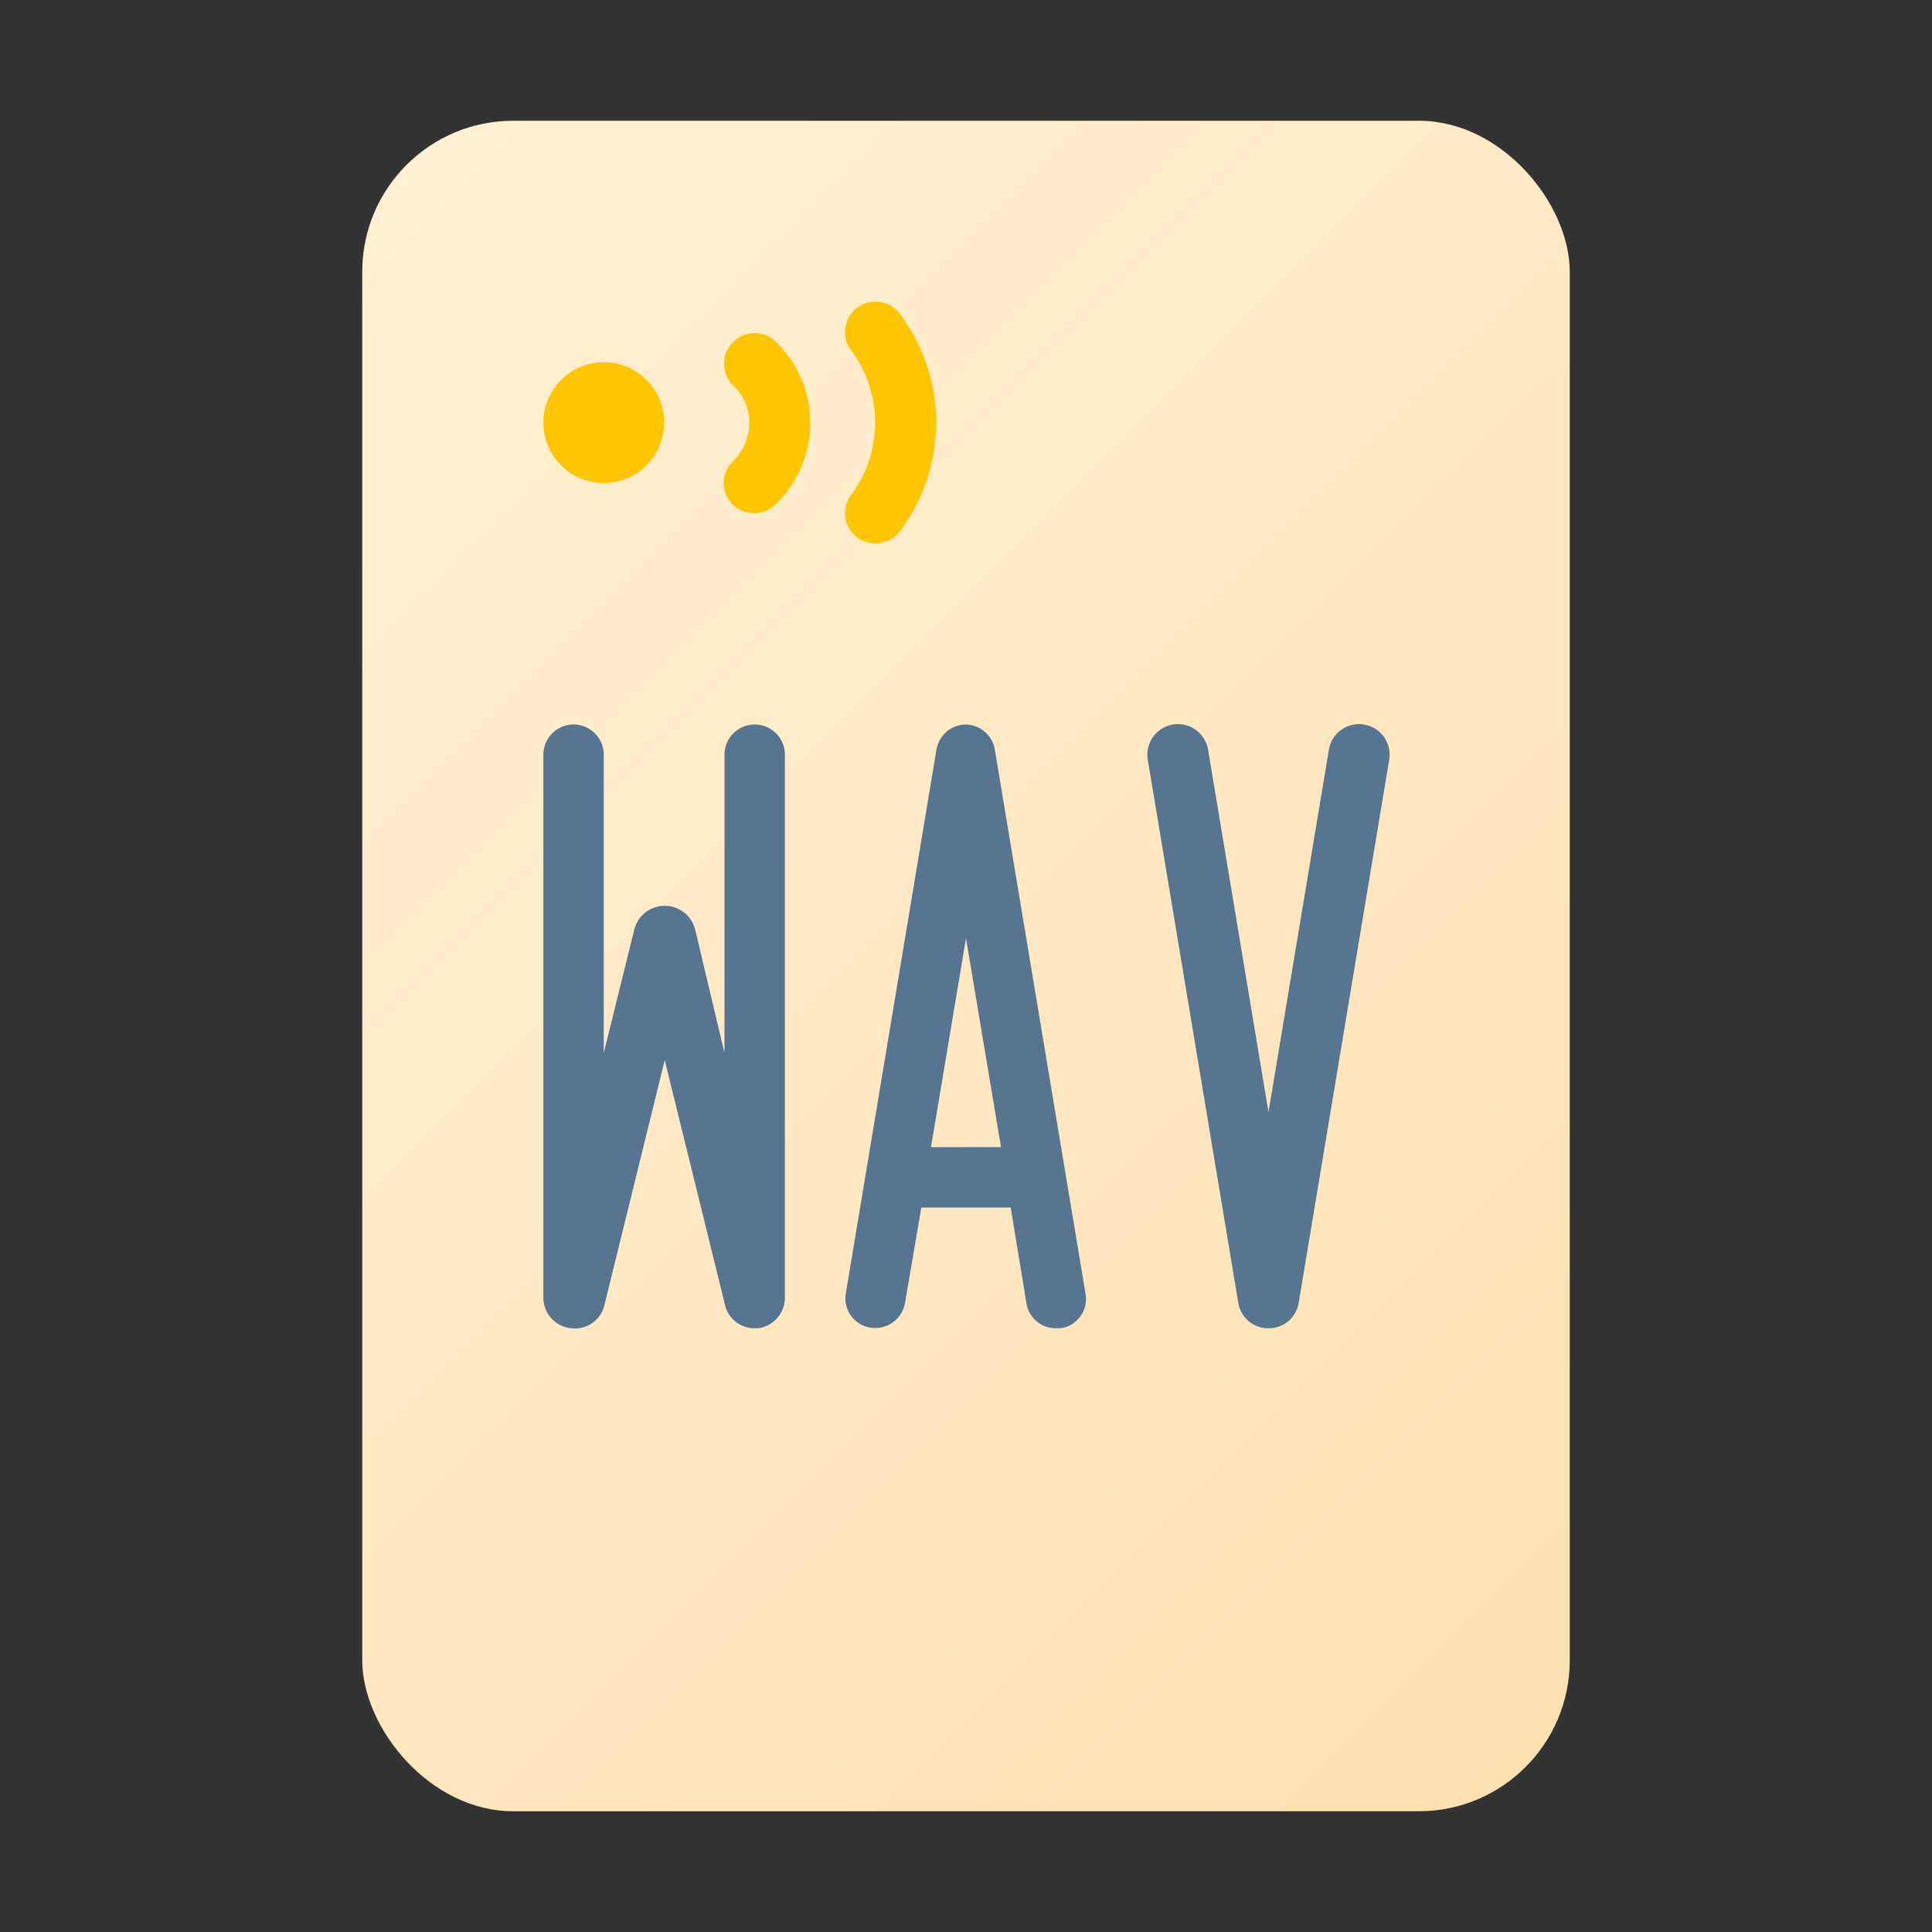
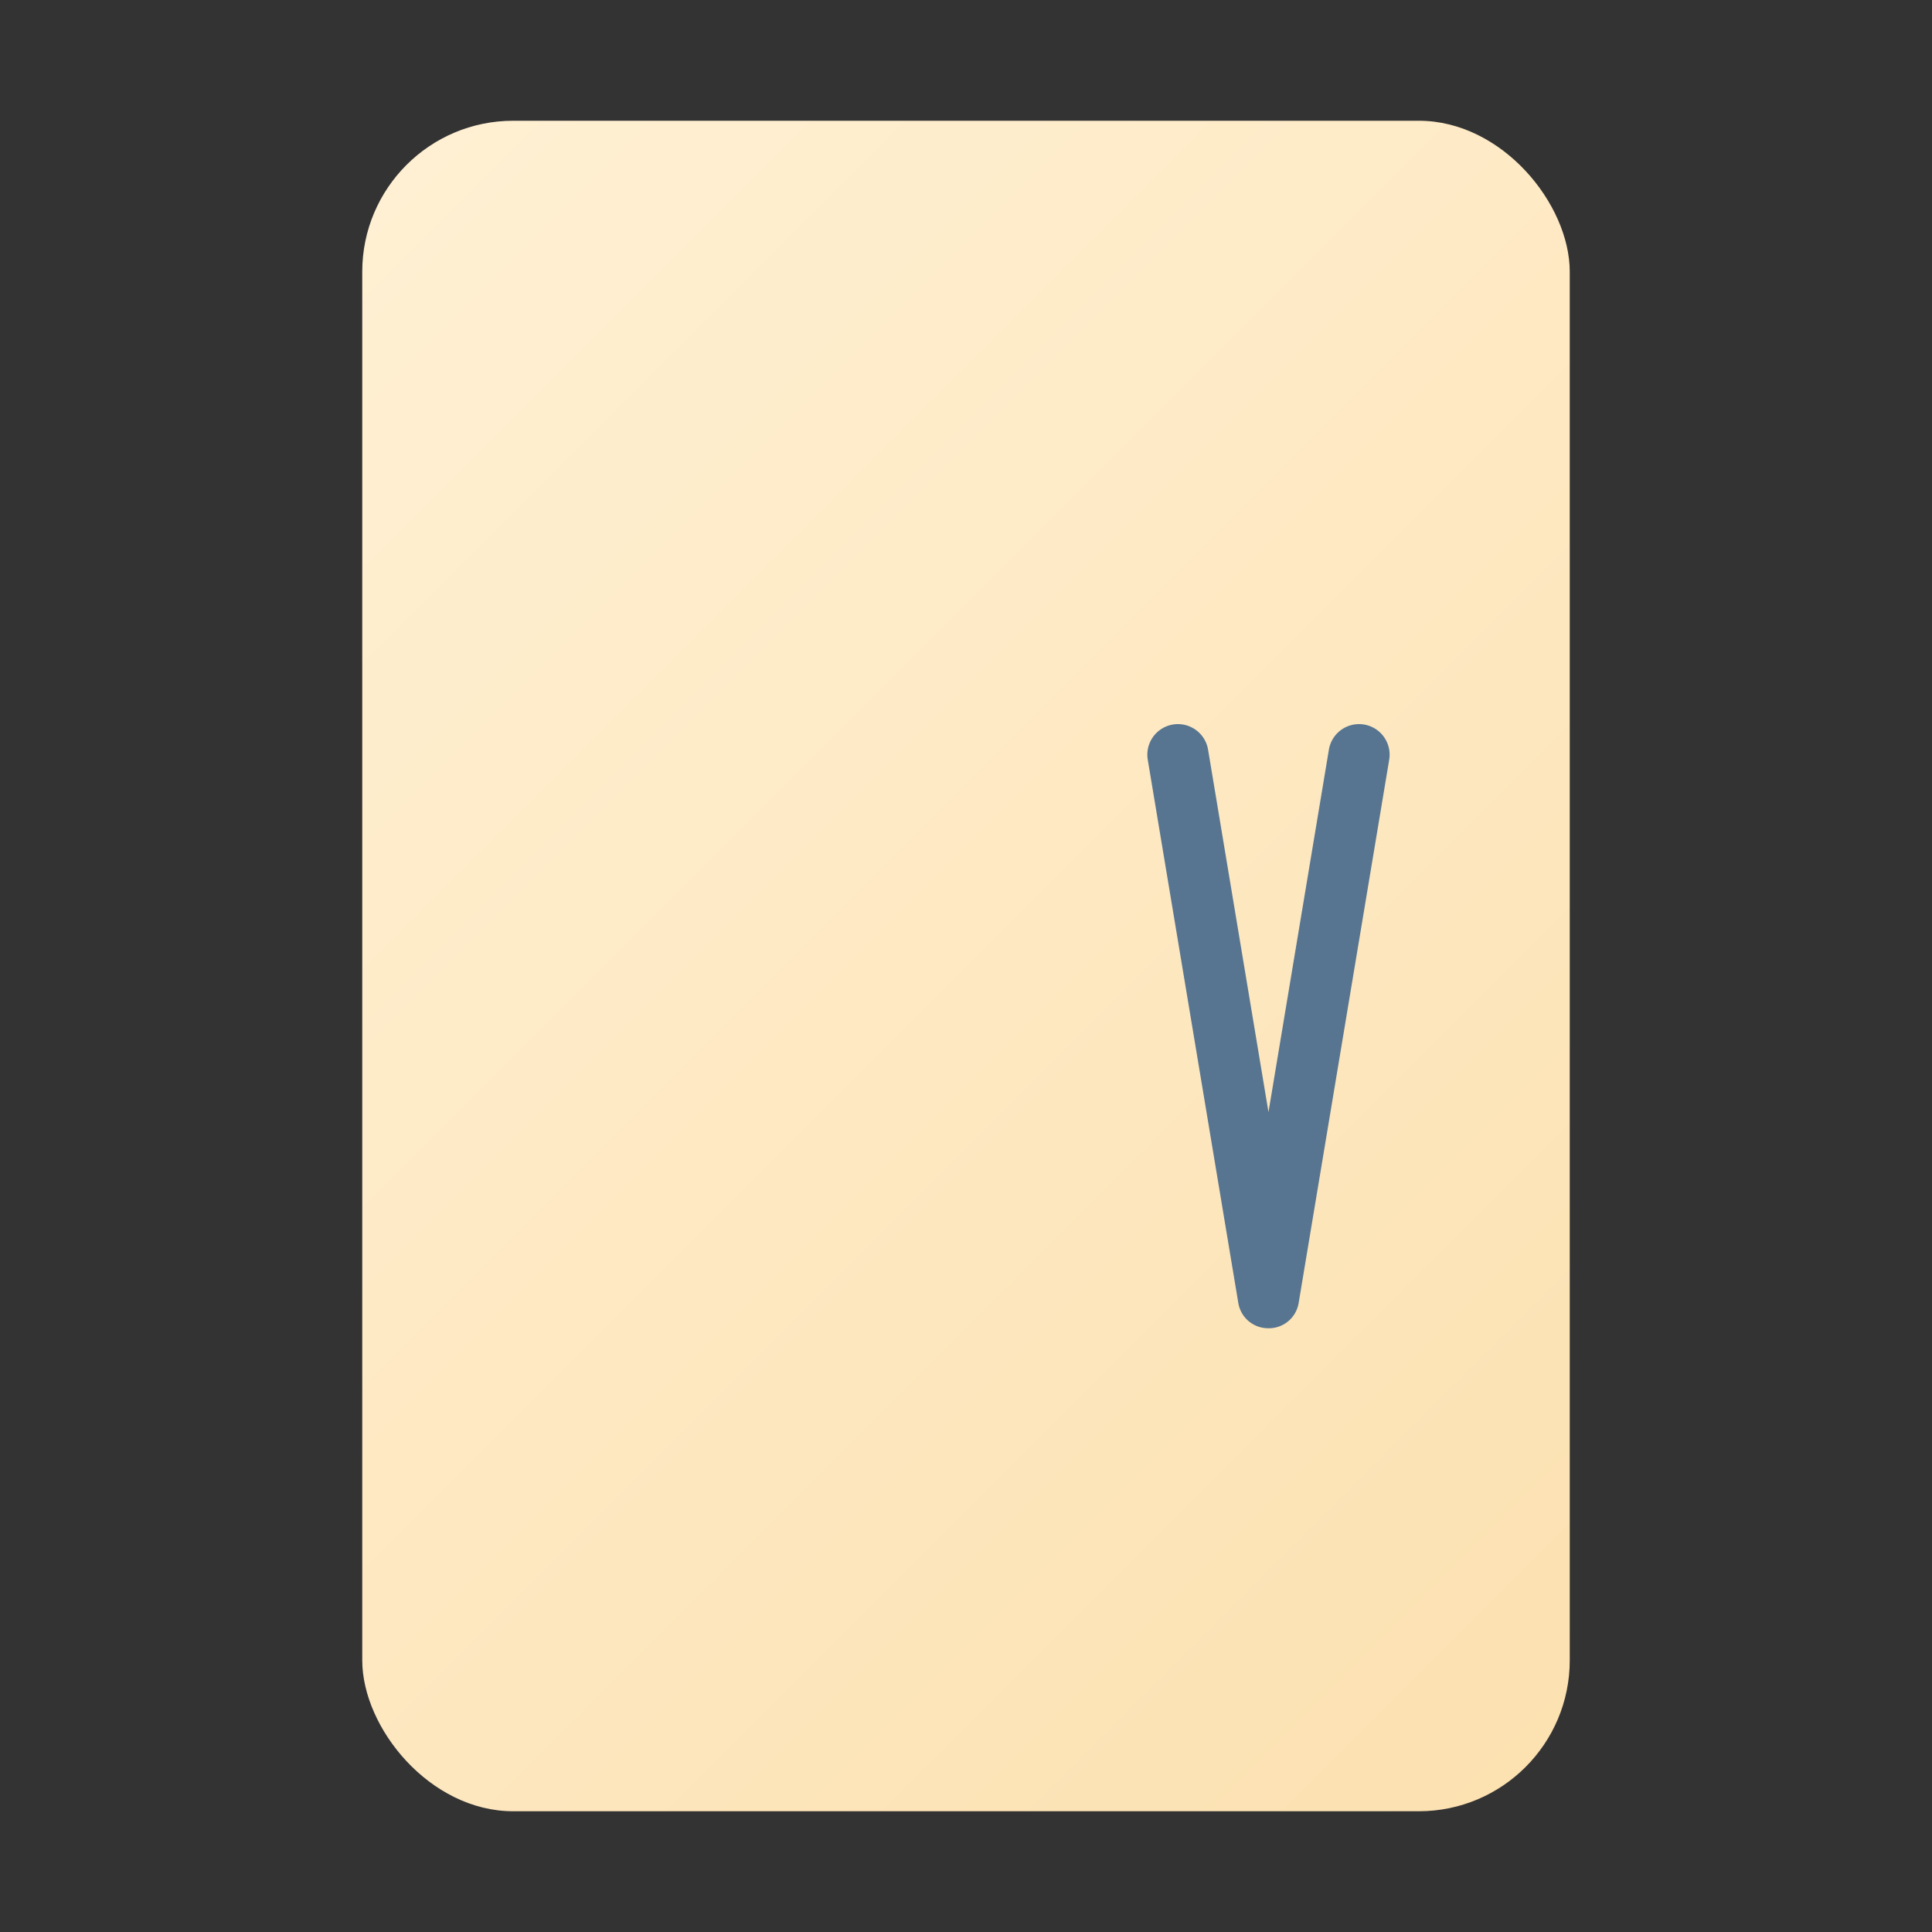
<svg xmlns="http://www.w3.org/2000/svg" width="800px" height="800px" viewBox="0 0 32 32" data-name="Layer 1" id="Layer_1">
  <rect x="0" y="0" width="32" height="32" fill="#333333" stroke="none" />
  <defs>
    <style>.cls-1{fill:url(#linear-gradient);}.cls-2{fill:#fec601;}.cls-3{fill:#577590;}</style>
    <linearGradient gradientUnits="userSpaceOnUse" id="linear-gradient" x1="4.73" x2="27.27" y1="4.73" y2="27.27">
      <stop offset="0" stop-color="#fff0d3" />
      <stop offset="1" stop-color="#fce1b1" />
    </linearGradient>
  </defs>
  <rect class="cls-1" height="28" rx="2.5" width="20" x="6" y="2" />
-   <path class="cls-2" d="M14.92,5.22a.5.5,0,0,0-.84.56,2,2,0,0,1,0,2.44.51.51,0,0,0,.14.7A.57.57,0,0,0,14.5,9a.52.52,0,0,0,.42-.22A3,3,0,0,0,14.92,5.22Z" />
-   <path class="cls-2" d="M12.14,5.67a.5.5,0,0,0,0,.71.84.84,0,0,1,.27.62.87.87,0,0,1-.27.64.5.5,0,0,0,.35.86.52.52,0,0,0,.35-.14A1.88,1.88,0,0,0,13.42,7a1.85,1.85,0,0,0-.57-1.34A.5.5,0,0,0,12.14,5.67Z" />
-   <circle class="cls-2" cx="10" cy="7" r="1" />
-   <path class="cls-3" d="M12.5,22a.5.5,0,0,1-.49-.38l-1-4.06-1,4.06a.5.5,0,0,1-.55.38A.51.51,0,0,1,9,21.5v-9a.5.5,0,0,1,1,0v4.94l.51-2.06a.52.52,0,0,1,1,0L12,17.44V12.5a.5.5,0,0,1,1,0v9a.51.51,0,0,1-.44.5Z" />
  <path class="cls-3" d="M21,22a.5.5,0,0,1-.49-.42l-1.5-9a.5.5,0,1,1,1-.16l1,6,1-6a.5.5,0,1,1,1,.16l-1.5,9A.5.5,0,0,1,21,22Z" />
-   <path class="cls-3" d="M16,12a.5.5,0,0,0-.49.42l-1.5,9a.49.49,0,0,0,.41.57.5.5,0,0,0,.57-.41L15.26,20h1.48L17,21.58a.49.49,0,0,0,.49.42h.08a.49.49,0,0,0,.41-.57l-1.5-9A.5.5,0,0,0,16,12Zm-.58,7L16,15.54,16.58,19Z" />
</svg>